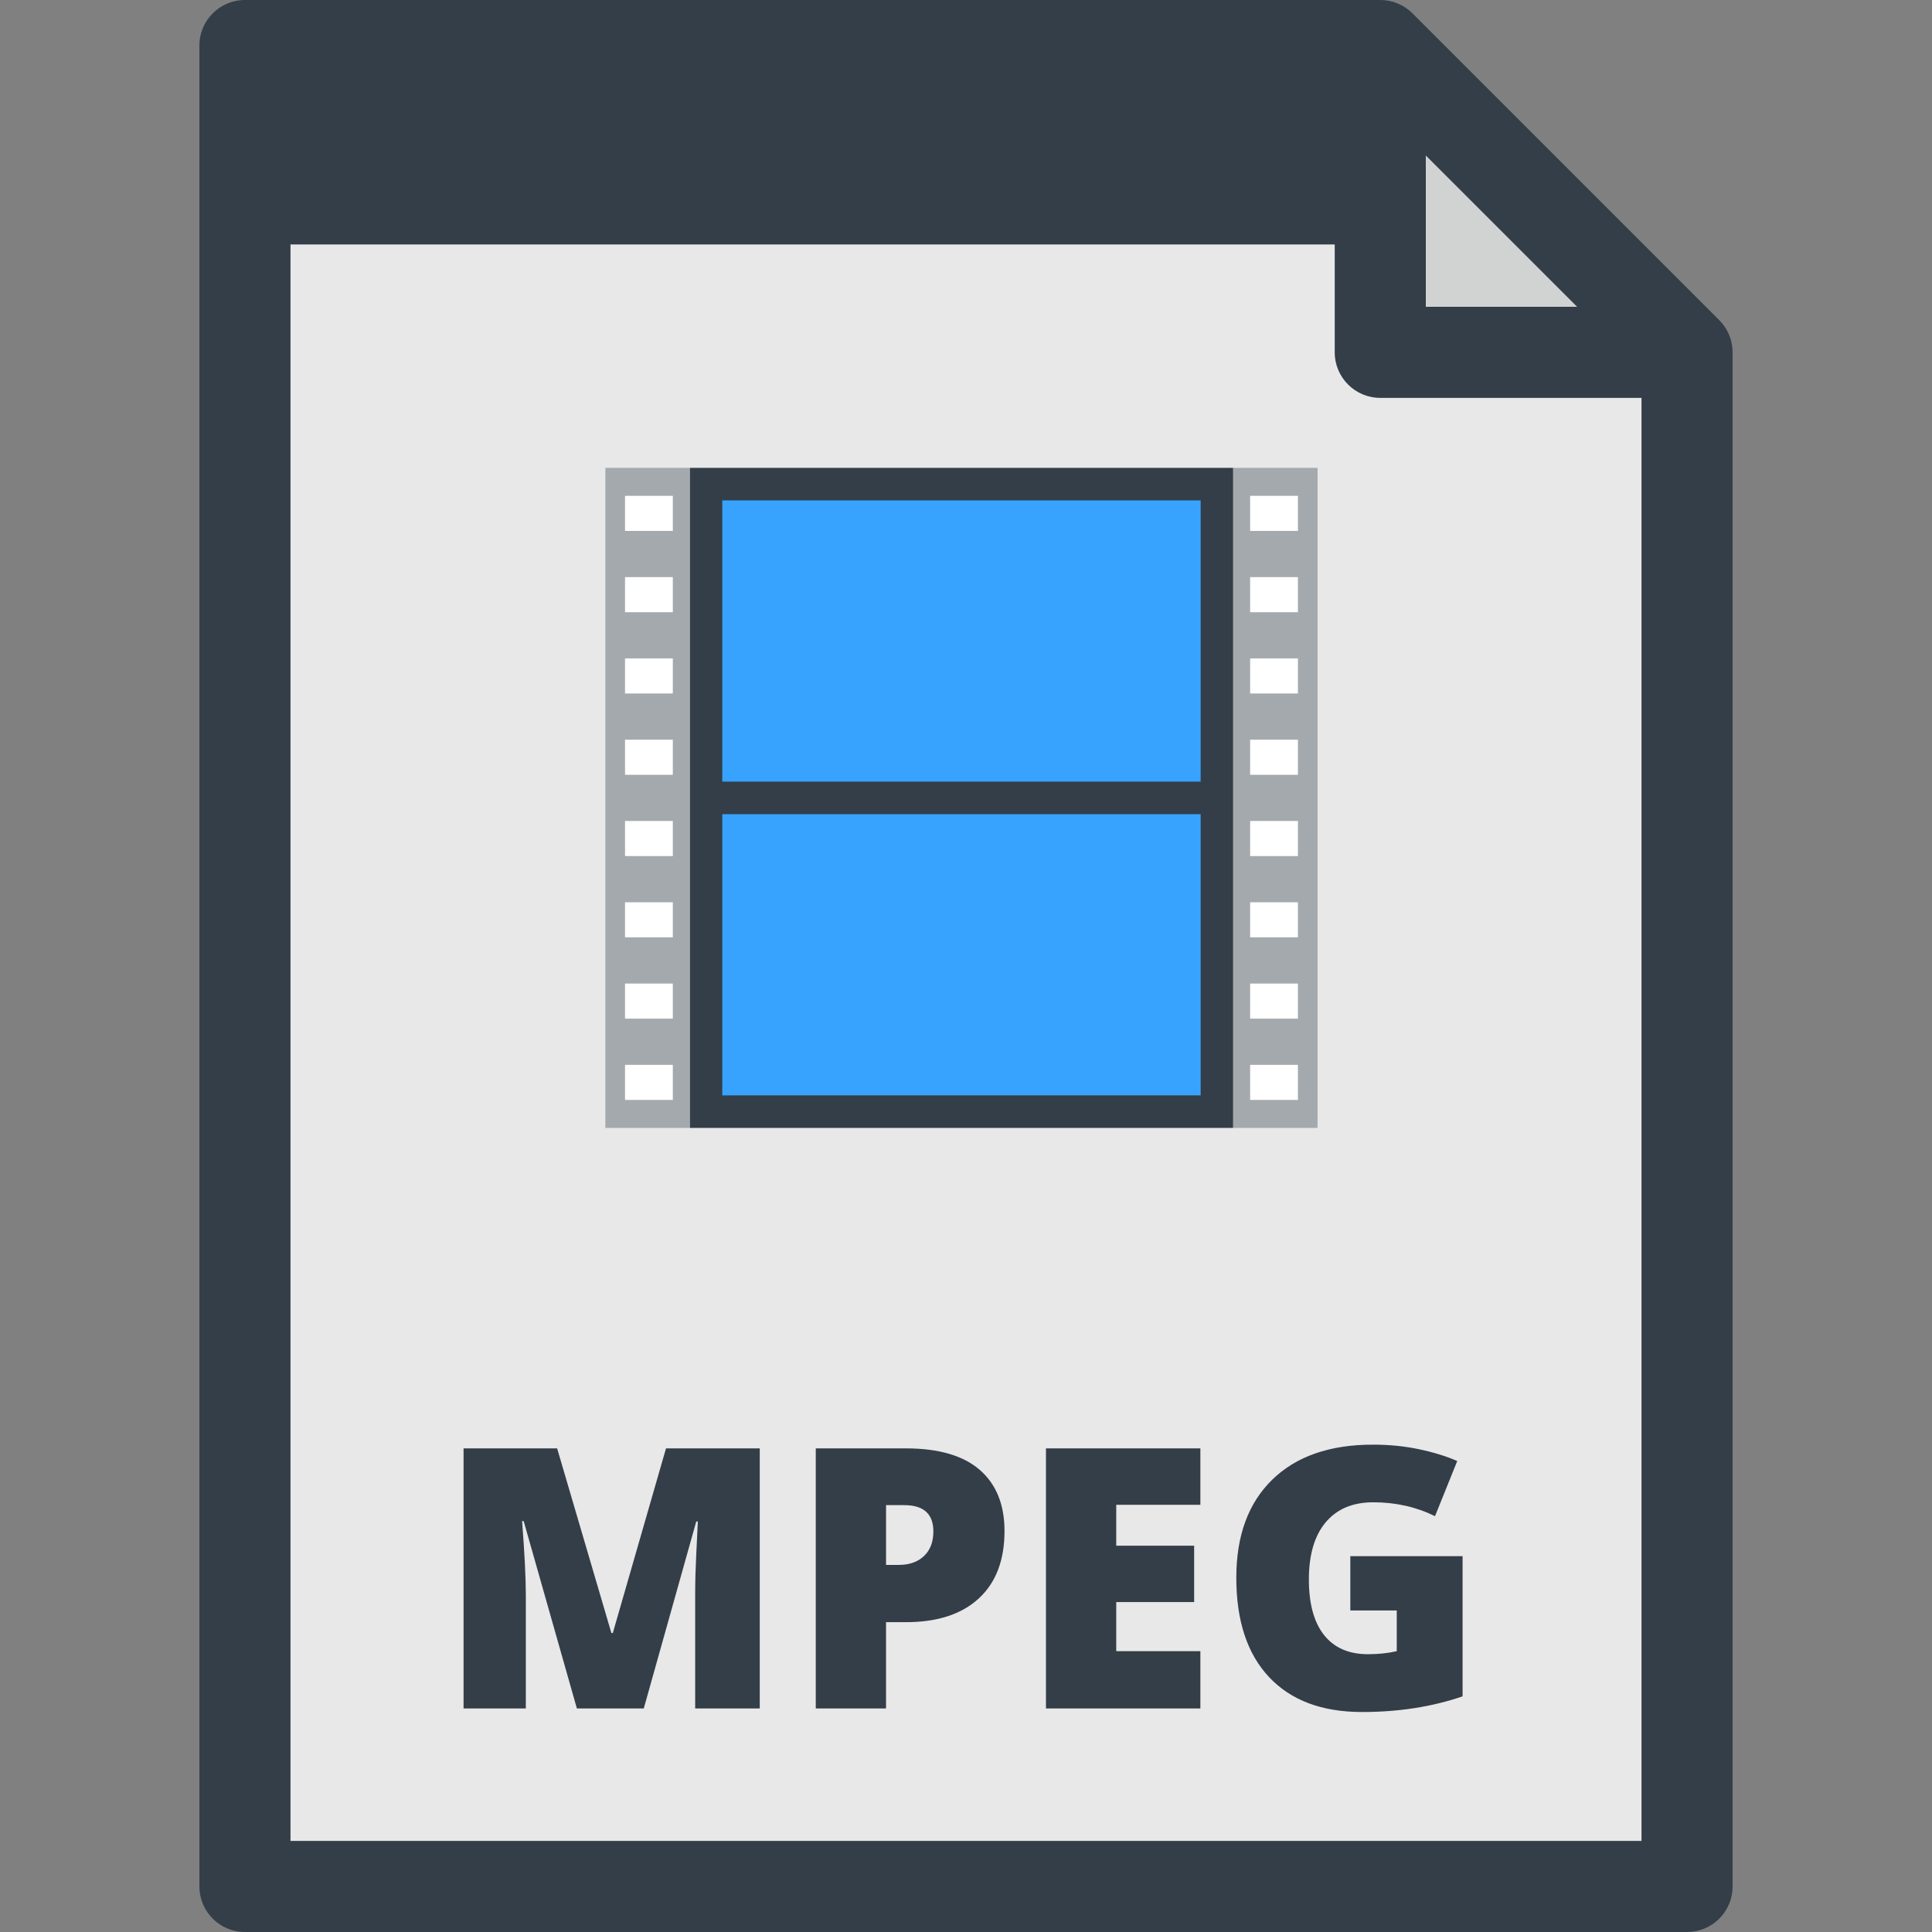
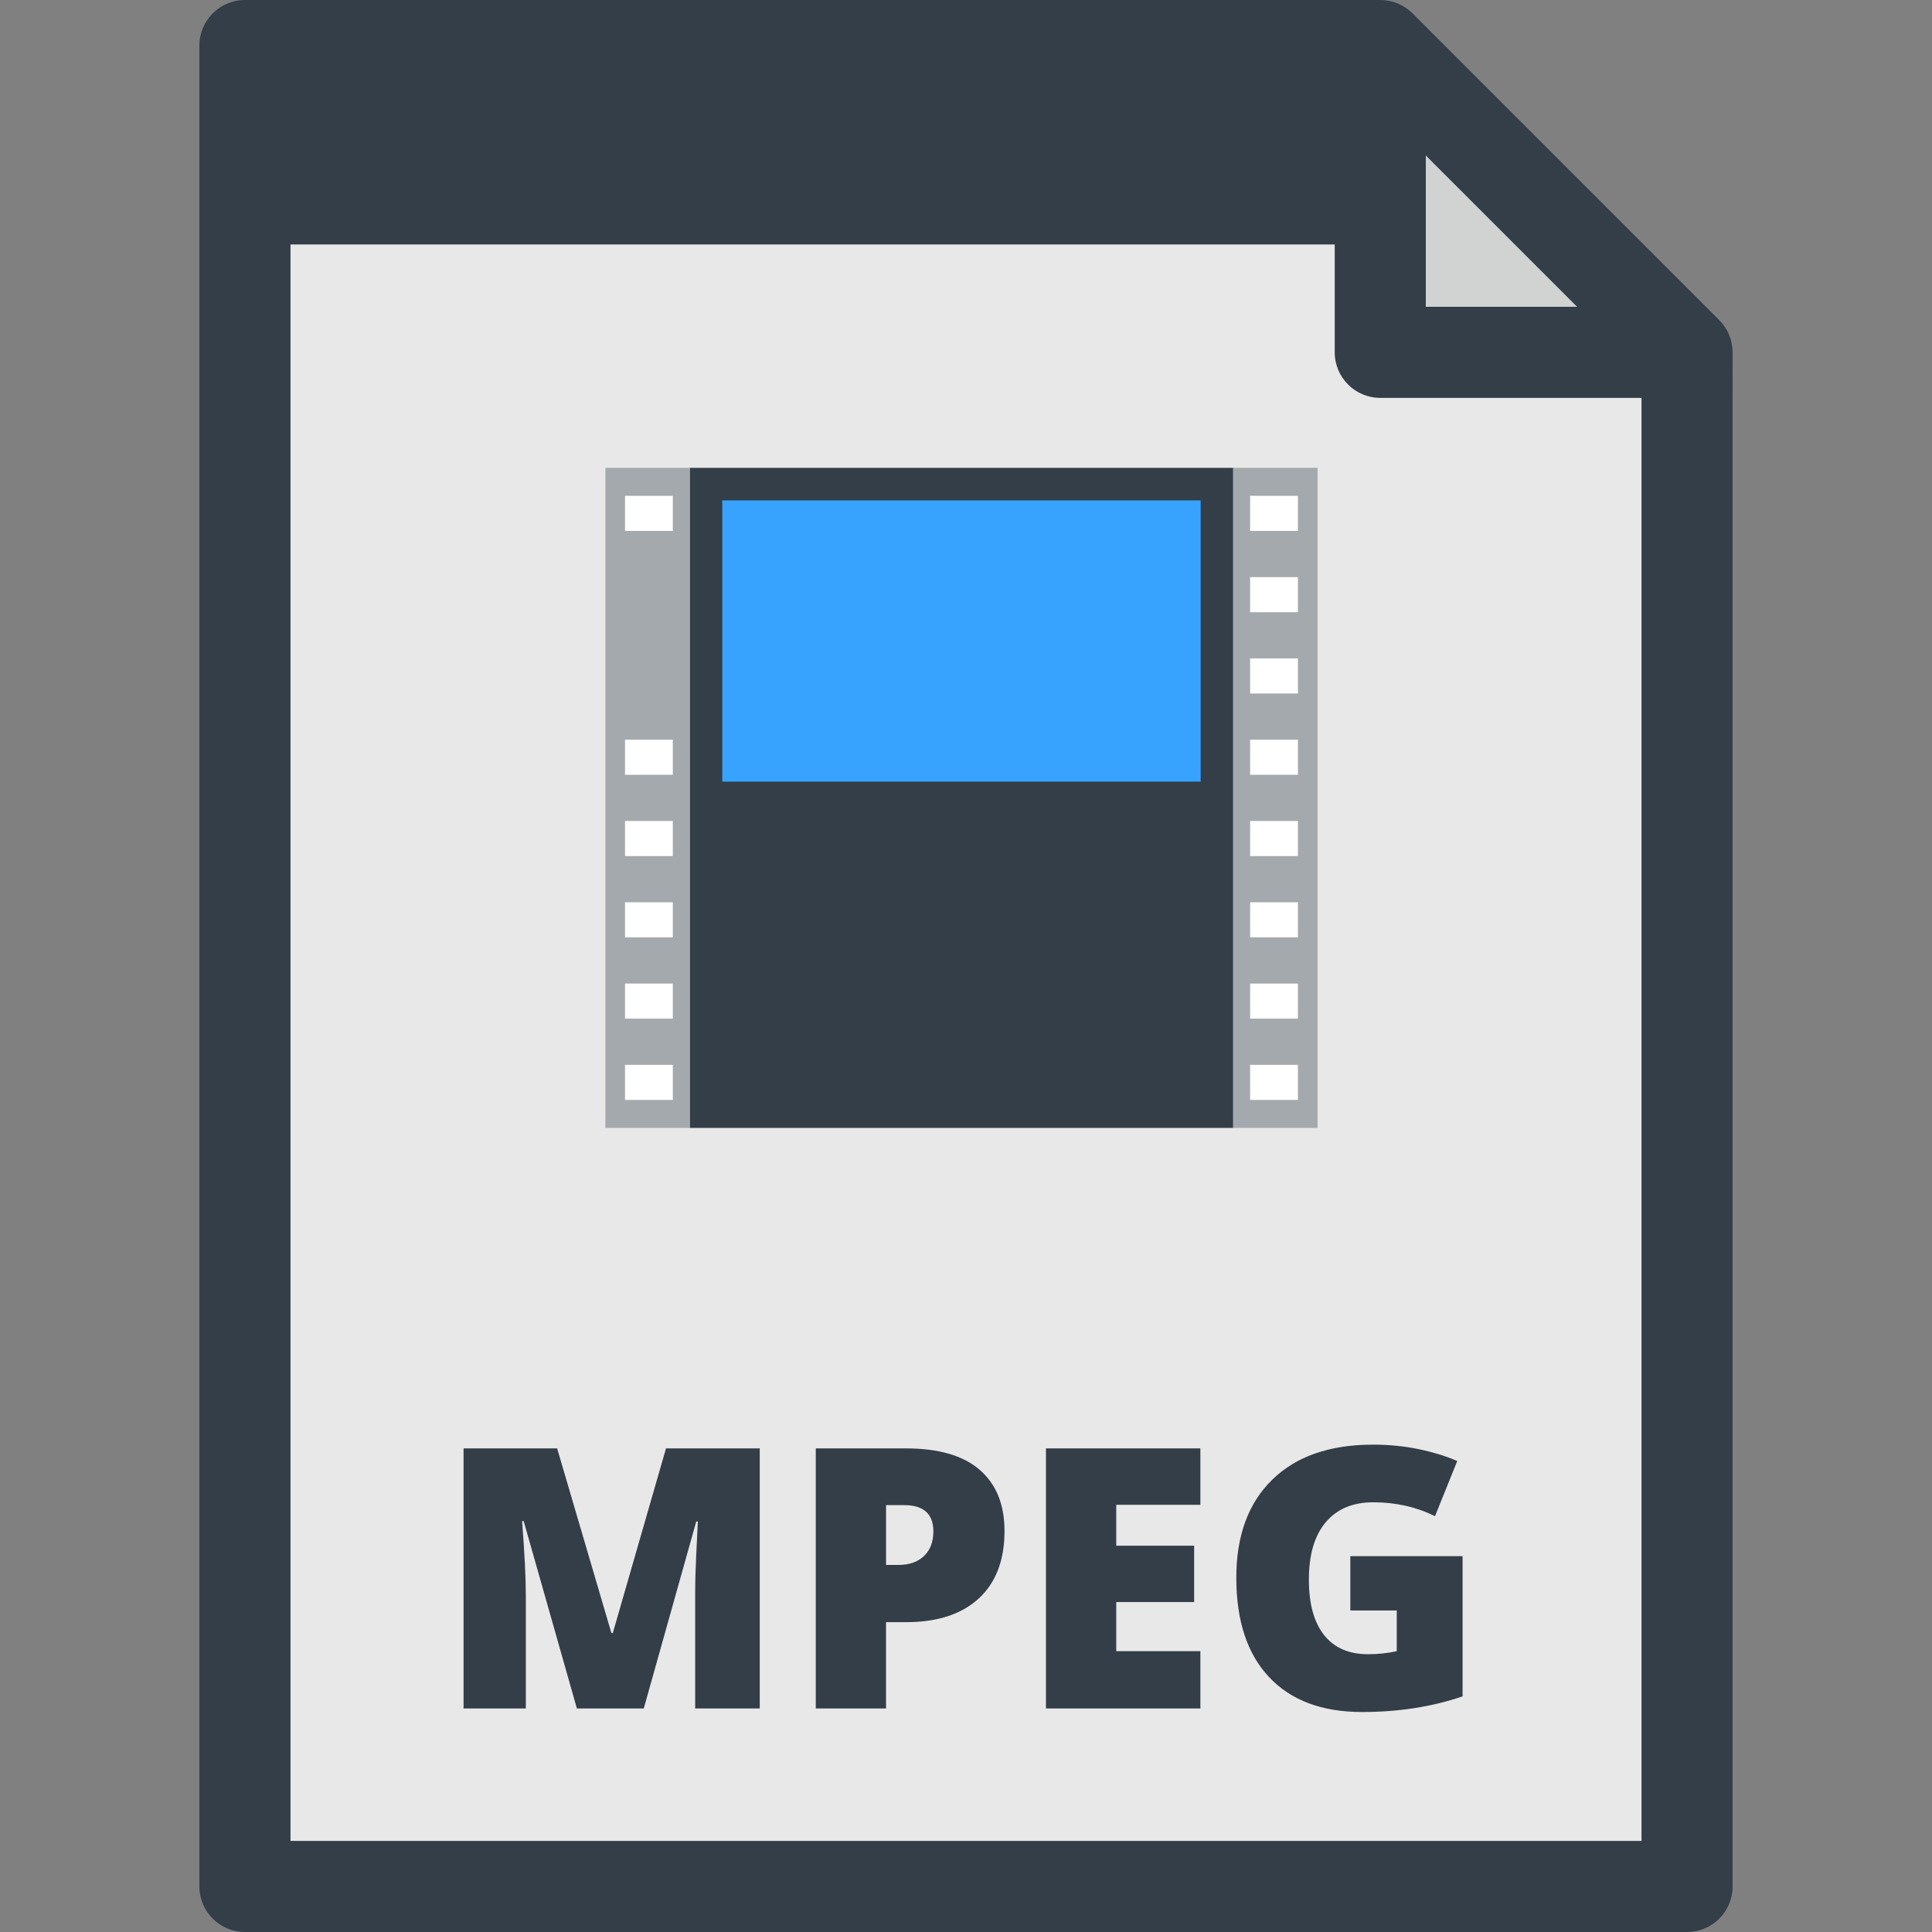
<svg xmlns="http://www.w3.org/2000/svg" version="1.1" id="Layer_1" viewBox="0 0 318.188 318.188" xml:space="preserve">
  <rect x="0" y="0" width="318.188" height="318.188" fill="#808080" stroke="none" />
  <g>
    <polygon style="fill:#E8E8E8;" points="227.321,7.5 40.342,7.5 40.342,310.688 277.846,310.688 277.846,58.025  " />
    <g>
      <rect x="113.592" y="77.053" style="fill:#333E48;" width="89.511" height="108.707" />
-       <rect x="118.954" y="134.087" style="fill:#38A3FF;" width="78.788" height="46.313" />
      <rect x="118.954" y="82.414" style="fill:#38A3FF;" width="78.788" height="46.312" />
      <g>
        <rect x="99.703" y="77.053" style="fill:#A4A9AD;" width="13.89" height="108.707" />
        <rect x="102.936" y="175.372" style="fill:#FFFFFF;" width="7.873" height="5.778" />
        <rect x="102.936" y="161.985" style="fill:#FFFFFF;" width="7.873" height="5.777" />
        <rect x="102.936" y="148.598" style="fill:#FFFFFF;" width="7.873" height="5.778" />
        <rect x="102.936" y="135.211" style="fill:#FFFFFF;" width="7.873" height="5.778" />
        <rect x="102.936" y="121.823" style="fill:#FFFFFF;" width="7.873" height="5.778" />
-         <rect x="102.936" y="108.436" style="fill:#FFFFFF;" width="7.873" height="5.778" />
-         <rect x="102.936" y="95.049" style="fill:#FFFFFF;" width="7.873" height="5.777" />
        <rect x="102.936" y="81.661" style="fill:#FFFFFF;" width="7.873" height="5.778" />
      </g>
      <g>
        <rect x="203.104" y="77.053" style="fill:#A4A9AD;" width="13.889" height="108.707" />
        <rect x="205.887" y="175.372" style="fill:#FFFFFF;" width="7.873" height="5.778" />
        <rect x="205.887" y="161.985" style="fill:#FFFFFF;" width="7.873" height="5.777" />
        <rect x="205.887" y="148.598" style="fill:#FFFFFF;" width="7.873" height="5.778" />
        <rect x="205.887" y="135.211" style="fill:#FFFFFF;" width="7.873" height="5.778" />
        <rect x="205.887" y="121.823" style="fill:#FFFFFF;" width="7.873" height="5.778" />
        <rect x="205.887" y="108.436" style="fill:#FFFFFF;" width="7.873" height="5.778" />
        <rect x="205.887" y="95.049" style="fill:#FFFFFF;" width="7.873" height="5.777" />
        <rect x="205.887" y="81.661" style="fill:#FFFFFF;" width="7.873" height="5.778" />
      </g>
    </g>
    <polygon style="fill:#333E48;" points="235.14,32.763 40.342,32.763 40.342,7.5 227.321,7.5  " />
    <polygon style="fill:#D1D3D3;" points="227.321,58.025 277.846,58.025 227.321,7.5  " />
    <path style="fill:#333E48;" d="M100.926,268.949h-0.234l-8.936-30.41h-15.41v42.832H86.6v-18.604c0-2.91-0.205-6.992-0.615-12.246   h0.264l8.76,30.85h11.016l8.643-30.791h0.264c-0.234,4.648-0.366,7.568-0.396,8.76s-0.044,2.275-0.044,3.252v18.779h10.635v-42.832   h-15.439L100.926,268.949z M209.529,243.695c-3.945,3.848-5.918,9.229-5.918,16.143c0,7.09,1.802,12.549,5.405,16.377   s8.706,5.742,15.308,5.742c6.016,0,11.533-0.859,16.553-2.578v-23.086h-18.486v8.936h7.646v6.709   c-1.445,0.332-3.027,0.498-4.746,0.498c-3.145,0-5.552-1.05-7.222-3.149s-2.505-5.151-2.505-9.155c0-4.082,0.923-7.222,2.769-9.419   s4.458-3.296,7.837-3.296c3.691,0,7.08,0.762,10.166,2.285l3.662-9.082c-1.777-0.781-3.862-1.426-6.255-1.934   s-4.937-0.762-7.632-0.762C219.002,237.924,213.475,239.848,209.529,243.695z M161.365,242.084   c-2.715-2.363-6.777-3.545-12.188-3.545h-14.824v42.832h11.572v-14.209h3.252c5.195,0,9.204-1.304,12.026-3.911   s4.233-6.304,4.233-11.089C165.438,247.807,164.08,244.447,161.365,242.084z M152.181,256.264   c-1.025,0.977-2.407,1.465-4.146,1.465h-2.109v-9.844h2.988c3.203,0,4.805,1.445,4.805,4.336   C153.719,253.939,153.206,255.287,152.181,256.264z M283.149,52.723L232.625,2.197C231.218,0.79,229.311,0,227.321,0H40.342   c-4.142,0-7.5,3.358-7.5,7.5v303.188c0,4.143,3.358,7.5,7.5,7.5h237.504c4.142,0,7.5-3.357,7.5-7.5V58.025   C285.346,56.036,284.556,54.129,283.149,52.723z M234.821,25.606l24.918,24.919h-24.918L234.821,25.606L234.821,25.606z M47.842,15   h171.979v10.263H47.842V15z M270.346,303.188H47.842V40.263h171.979v17.763c0,4.143,3.358,7.5,7.5,7.5h43.024v237.662H270.346z    M172.264,281.371h25.43v-9.434h-13.857v-8.086h12.832v-9.287h-12.832v-6.738h13.857v-9.287h-25.43V281.371z" />
  </g>
</svg>